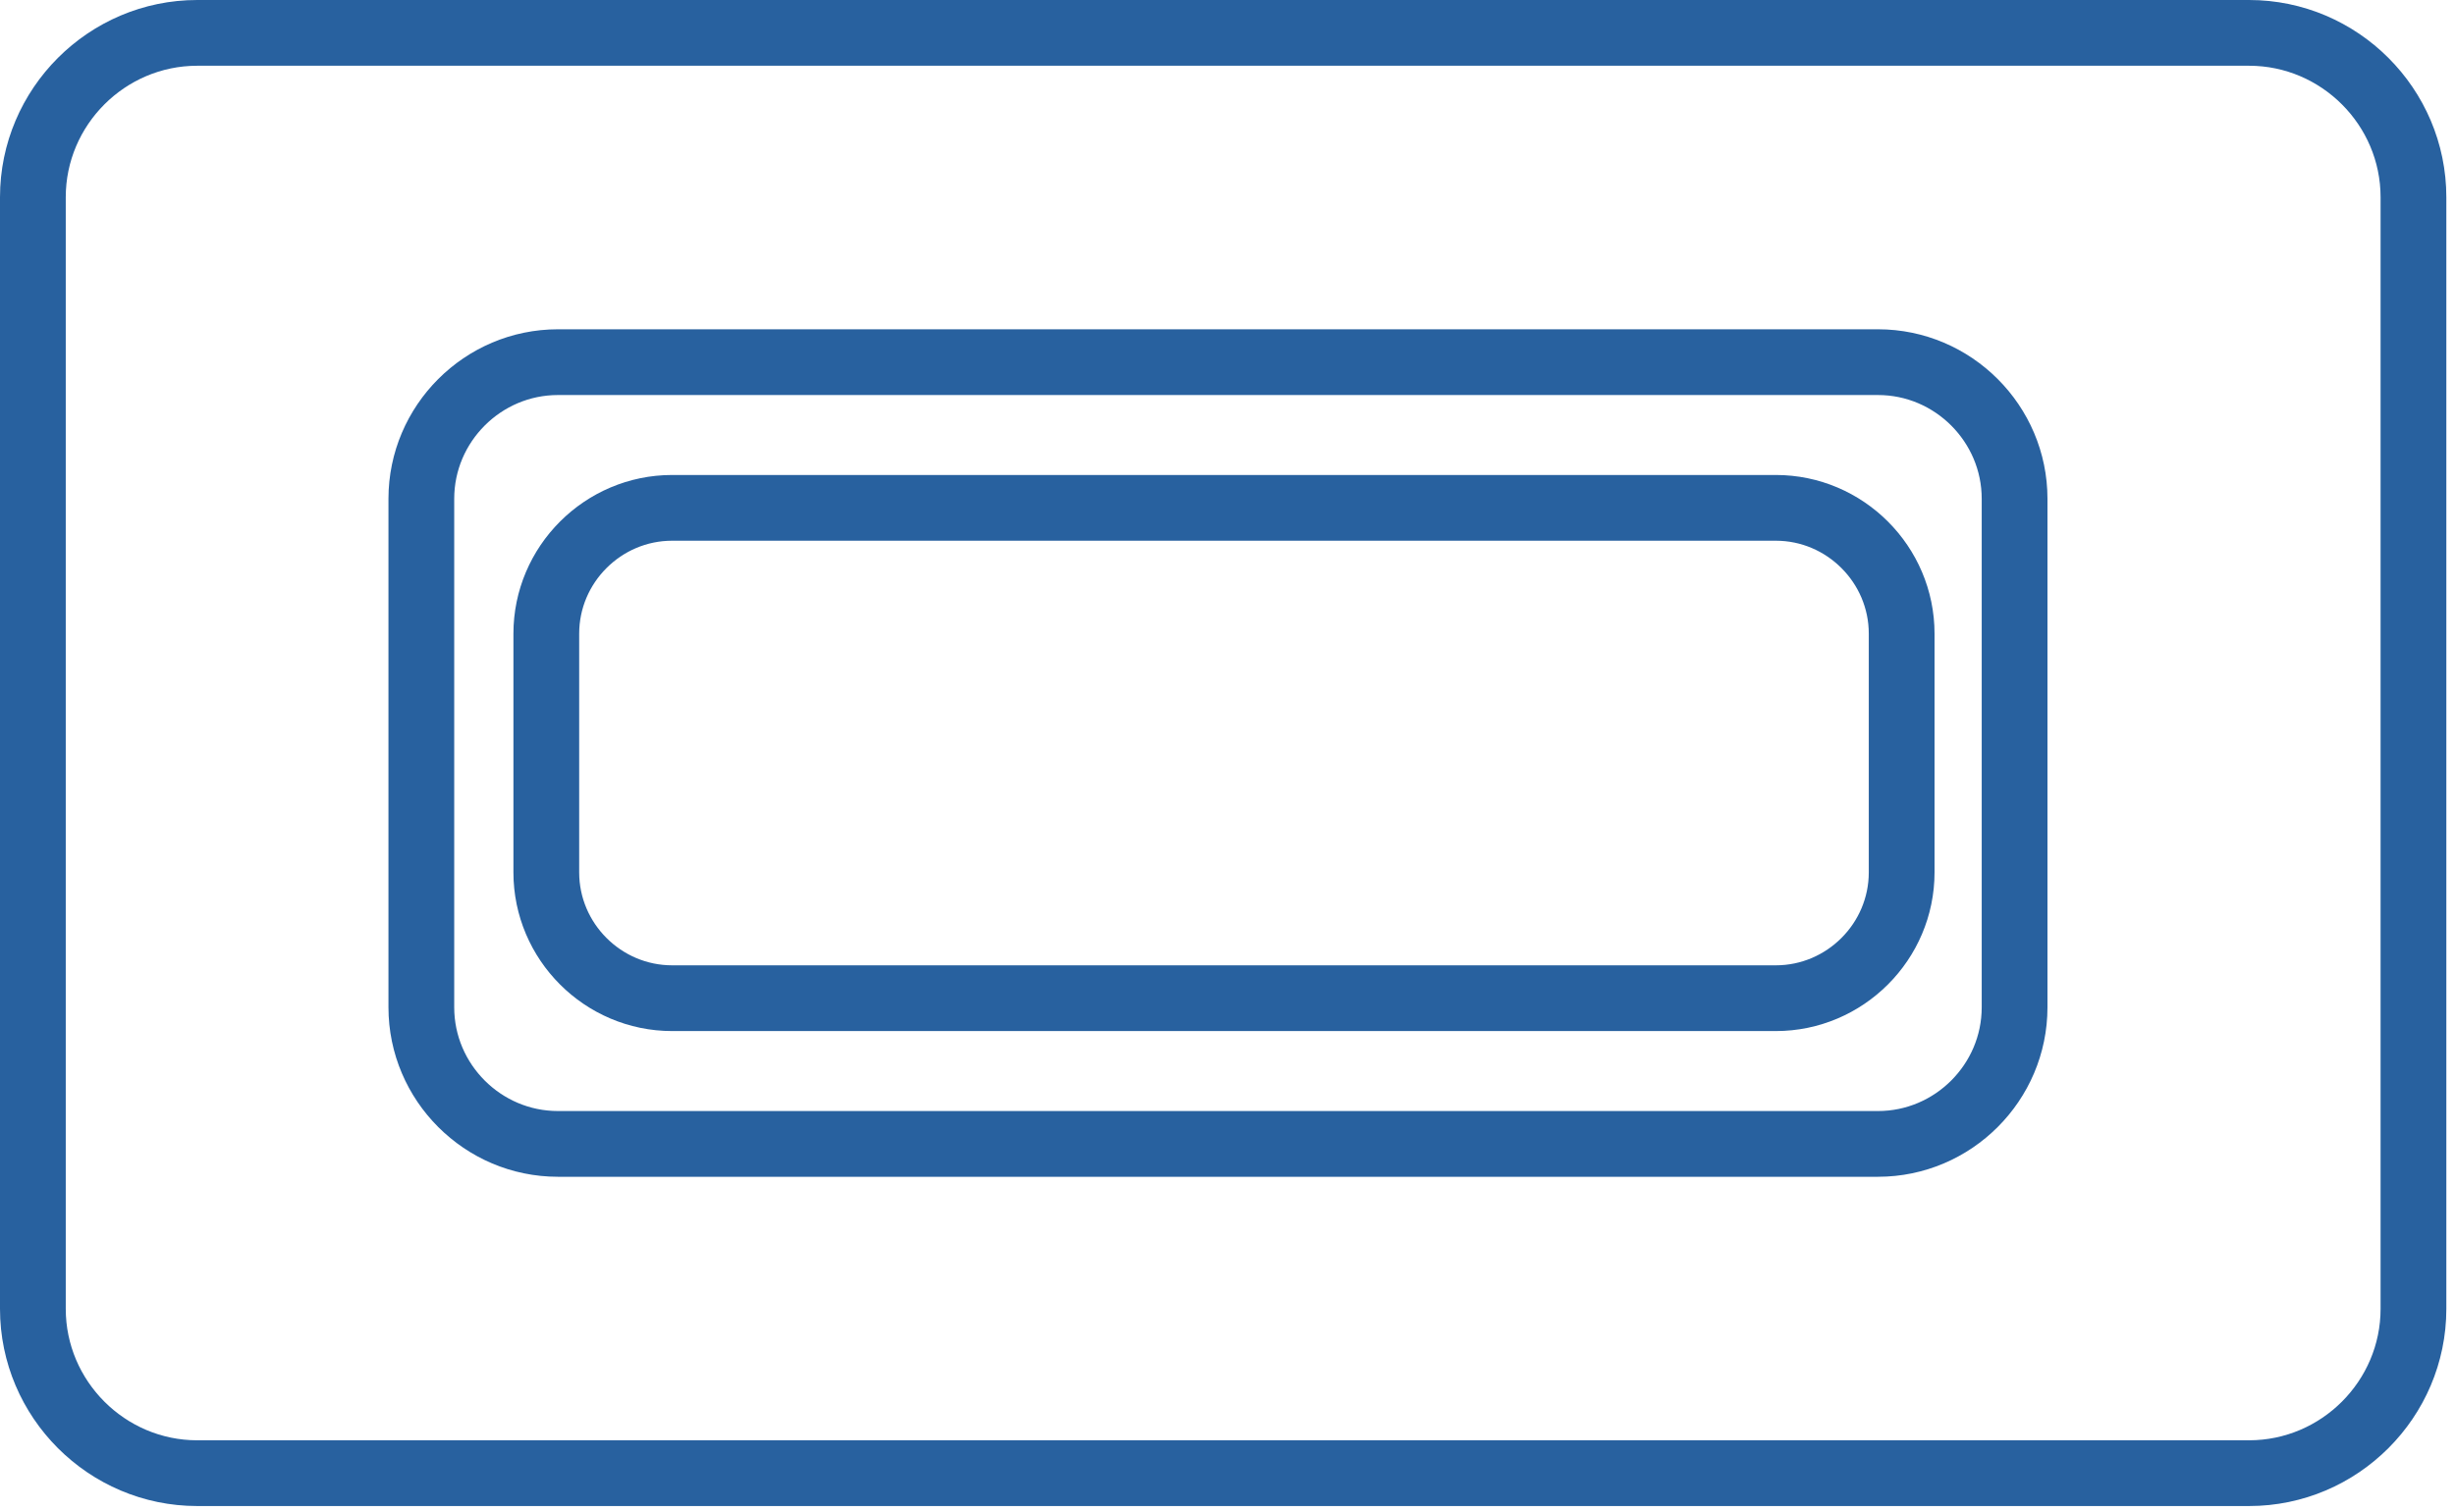
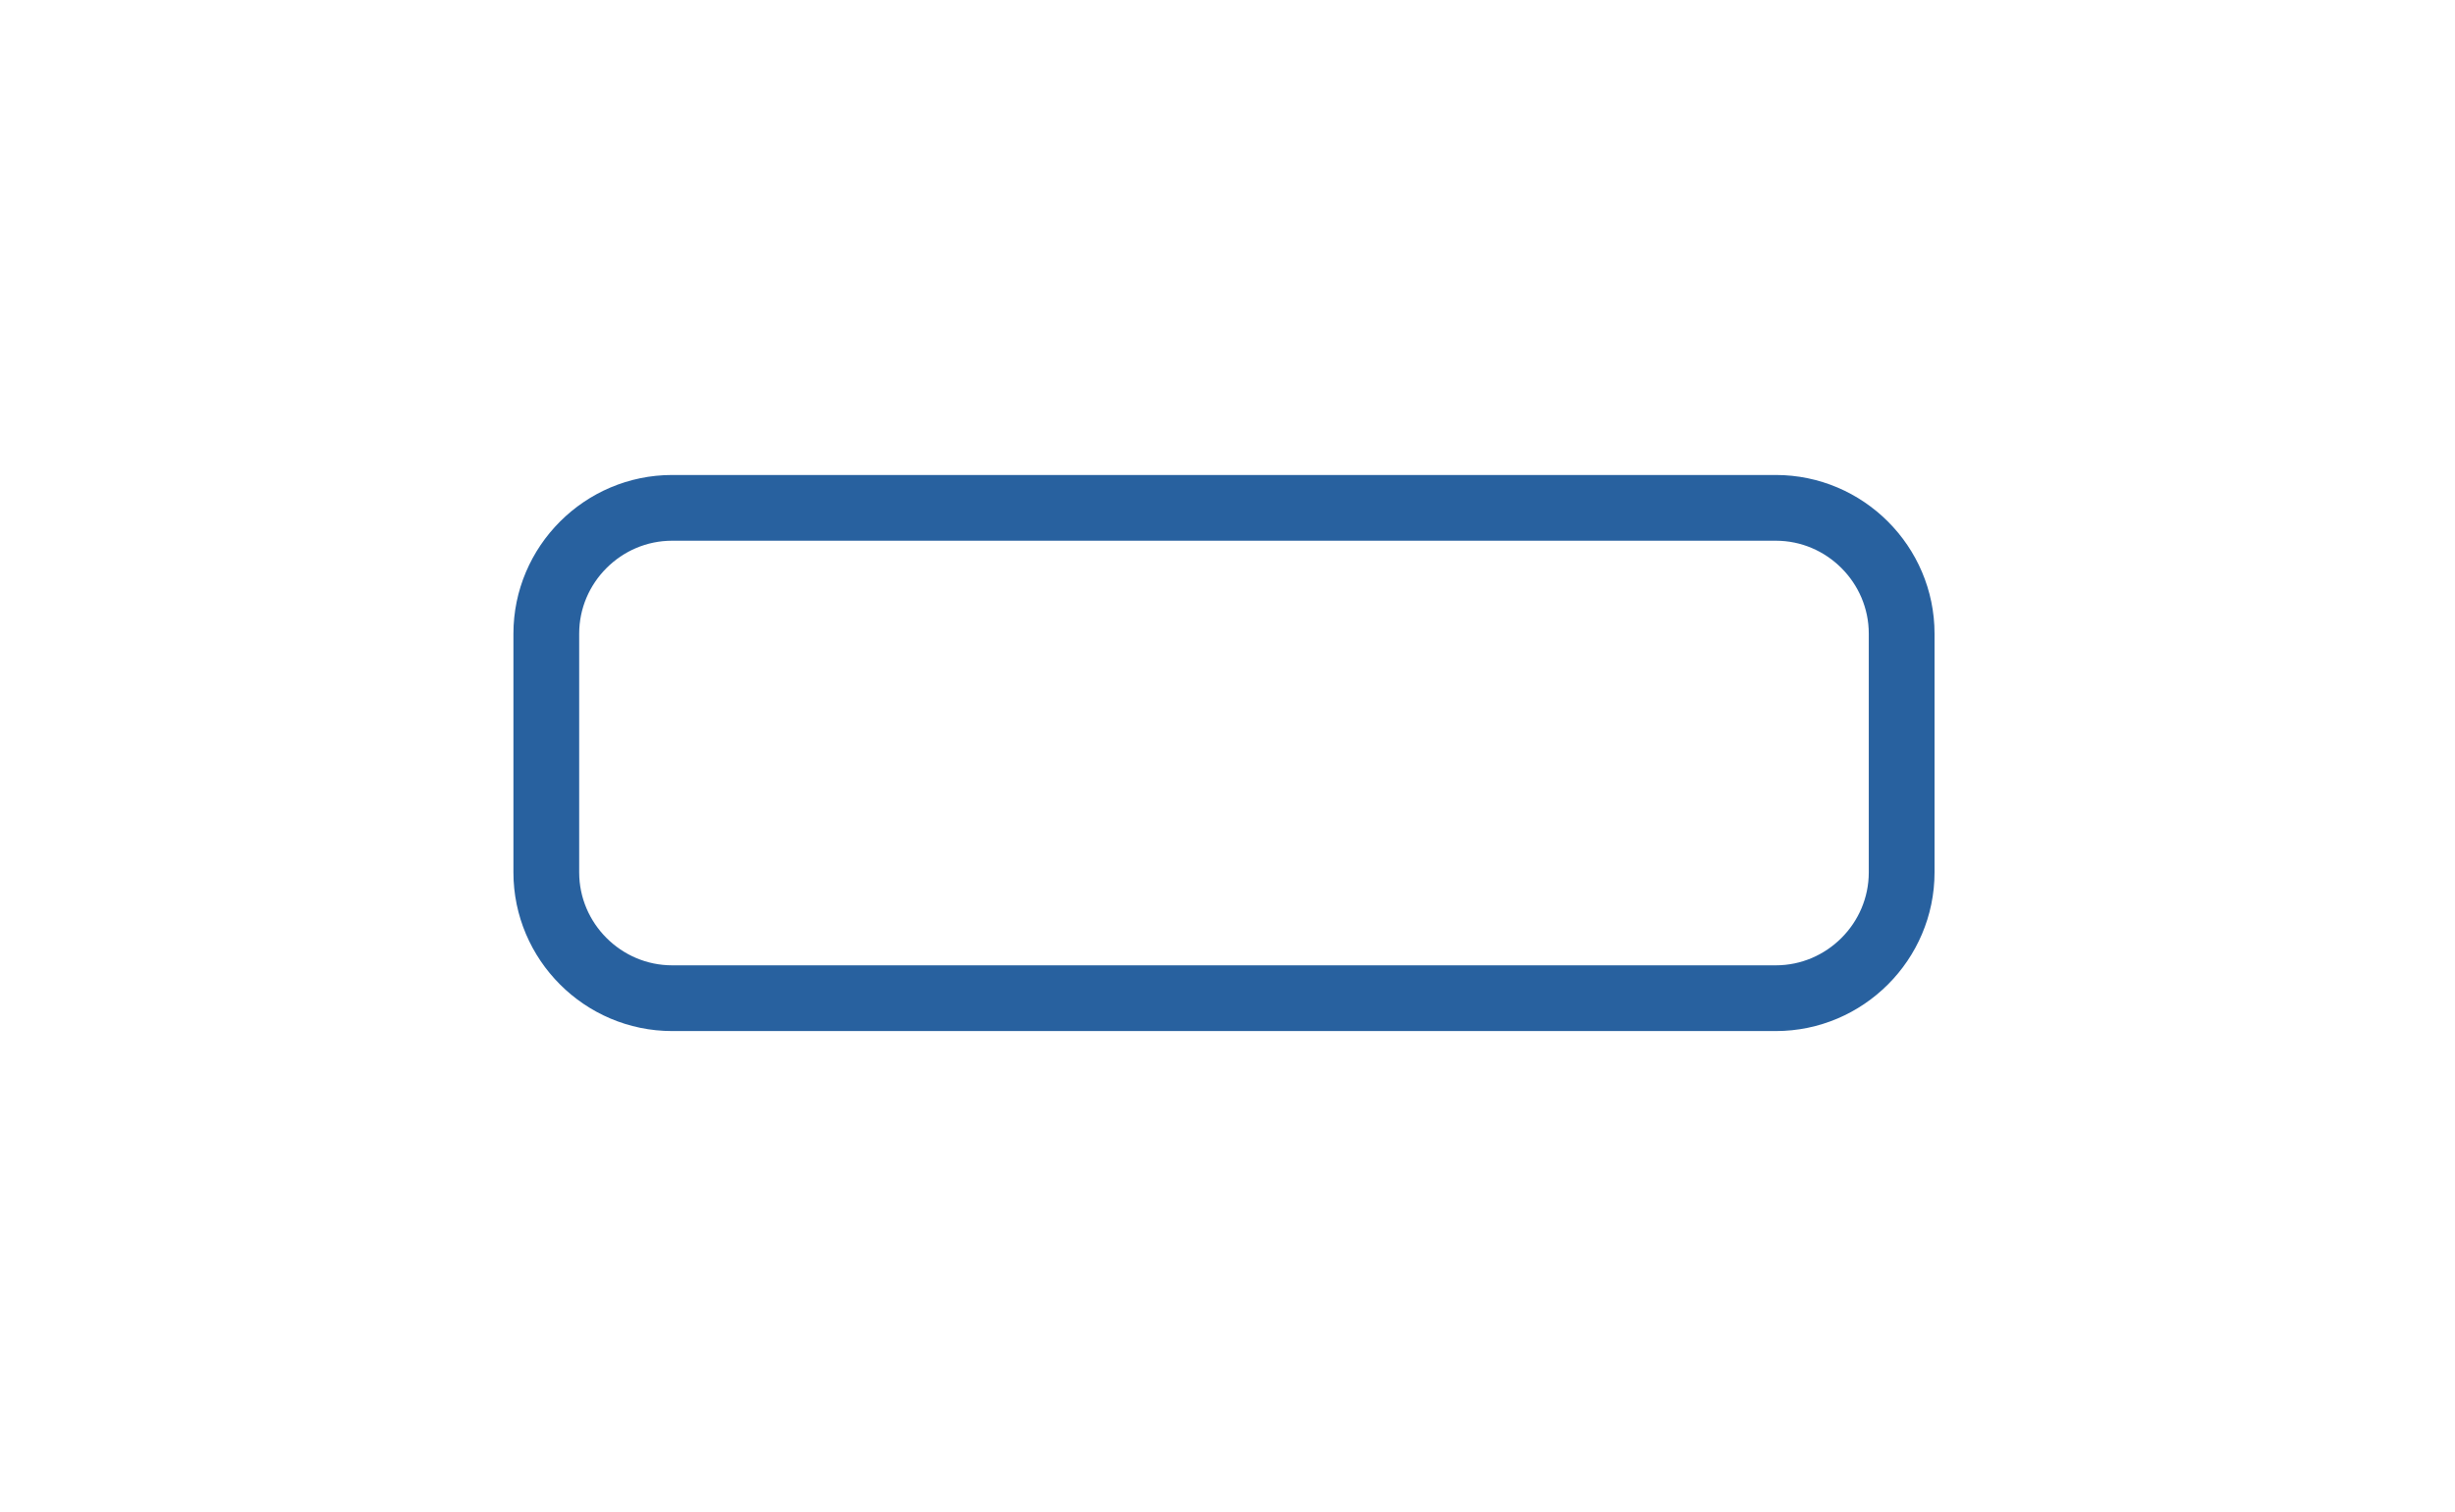
<svg xmlns="http://www.w3.org/2000/svg" class="icon" width="112px" height="69px" viewBox="0 0 112 69" version="1.1">
  <g stroke="none" stroke-width="1" fill="none" fill-rule="evenodd">
    <g transform="translate(-780, -1449)" stroke="#28619F" stroke-width="3">
      <g transform="translate(781, 1450)">
-         <path d="M101.606,66.22 L7.998,66.22 C3.874,66.22 0.5,62.846 0.5,58.722 L0.5,7.998 C0.5,3.874 3.874,0.5 7.998,0.5 L101.606,0.5 C105.73,0.5 109.105,3.874 109.105,7.998 L109.105,58.722 C109.105,62.846 105.73,66.22 101.606,66.22 Z" />
-         <path d="M84.676,51.196 L24.454,51.196 C21.027,51.196 18.222,48.391 18.222,44.964 L18.222,21.758 C18.222,18.33 21.027,15.525 24.454,15.525 L84.676,15.525 C88.104,15.525 90.908,18.33 90.908,21.758 L90.908,44.964 C90.908,48.391 88.104,51.196 84.676,51.196 Z" />
        <path d="M80.015,44.547 L29.664,44.547 C26.506,44.547 23.923,41.963 23.923,38.806 L23.923,27.914 C23.923,24.757 26.506,22.173 29.664,22.173 L80.015,22.173 C83.172,22.173 85.756,24.757 85.756,27.914 L85.756,38.806 C85.756,41.963 83.172,44.547 80.015,44.547 Z" />
      </g>
    </g>
  </g>
</svg>